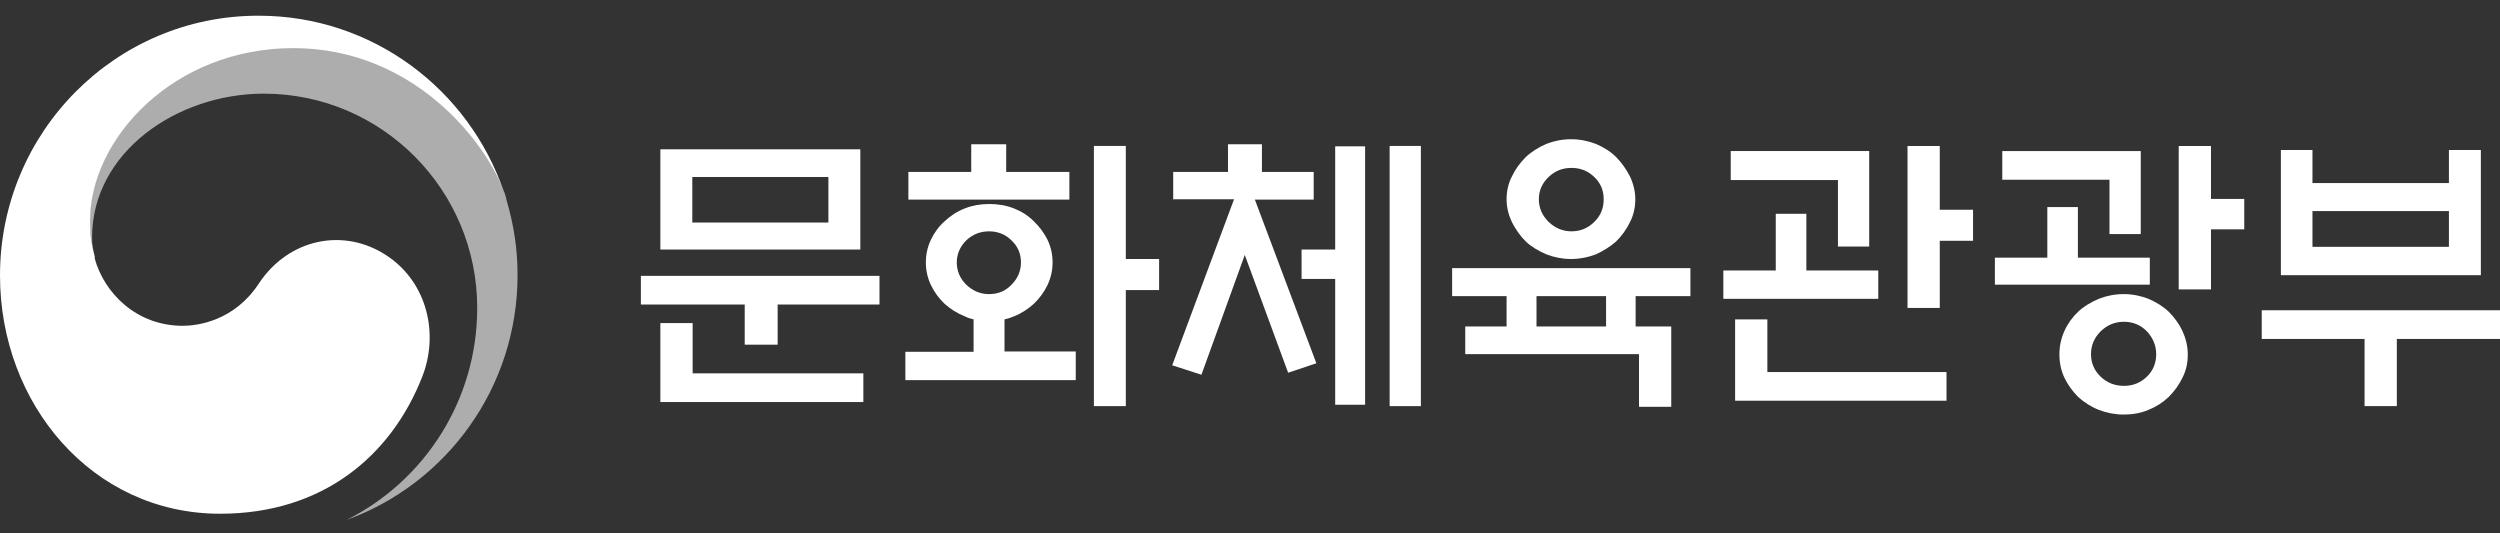
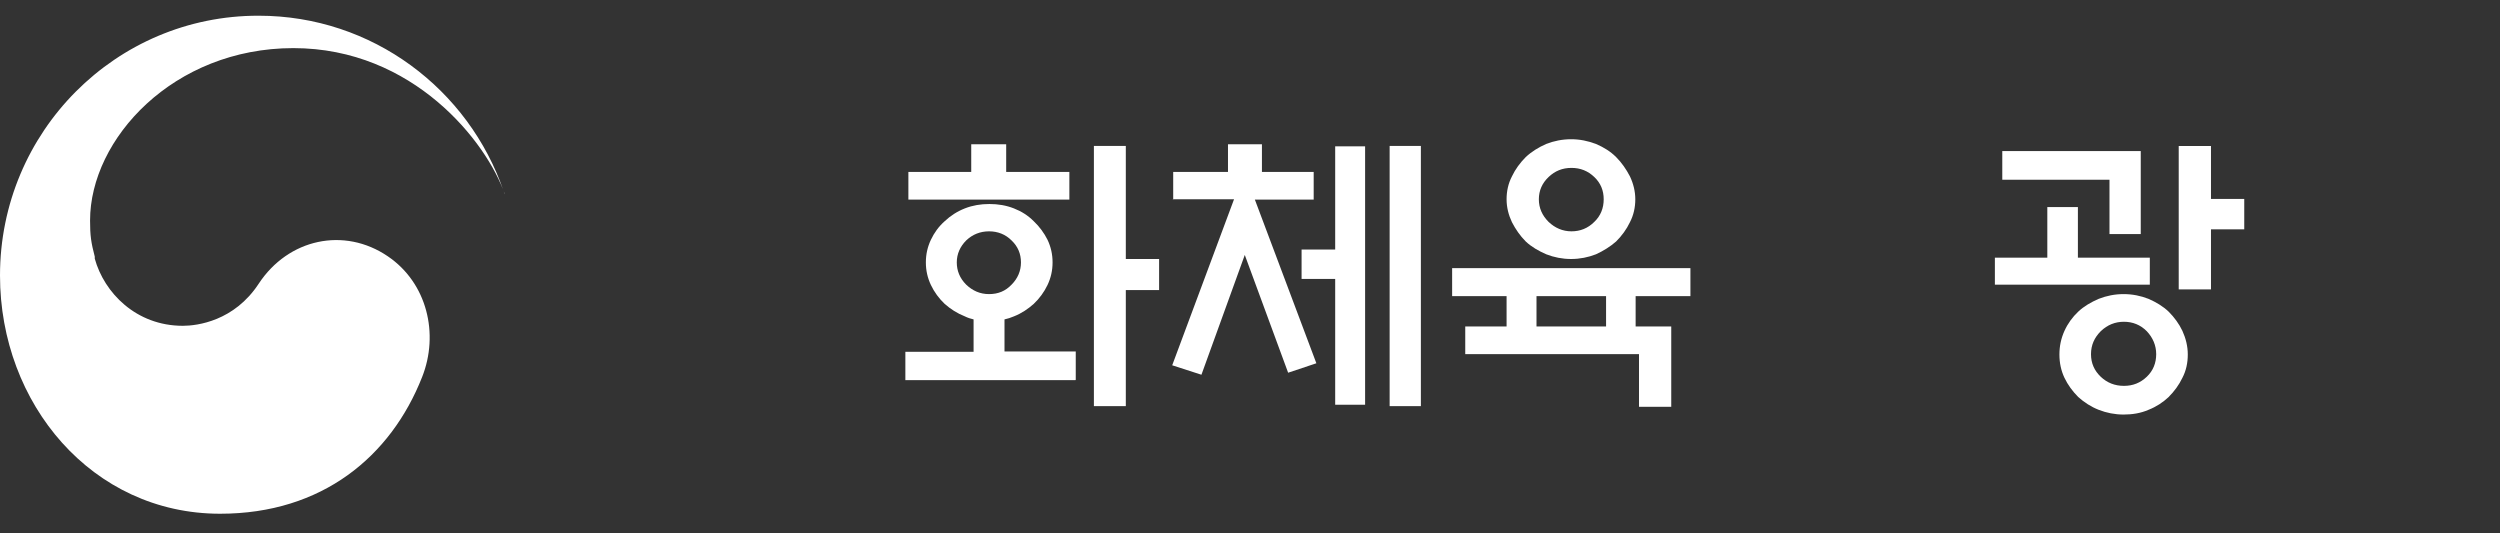
<svg xmlns="http://www.w3.org/2000/svg" width="150" height="32" viewBox="0 0 150 32" fill="none">
  <rect x="0" y="0" width="150" height="32" fill="#333333" stroke="none" />
  <path d="M23.269 15.378C20.648 13.596 17.301 14.325 15.526 17.017C14.054 19.265 11.836 19.548 10.969 19.548C8.166 19.548 6.251 17.564 5.686 15.519C5.686 15.519 5.686 15.479 5.686 15.459C5.686 15.438 5.686 15.418 5.686 15.398C5.464 14.548 5.404 14.143 5.404 13.232C5.404 8.333 10.405 2.887 17.603 2.887C24.802 2.887 29.218 8.535 30.286 11.653C30.286 11.592 30.246 11.551 30.226 11.491C28.129 5.357 22.342 0.943 15.526 0.943C6.957 0.923 0 7.907 0 16.532C0 24.224 5.525 30.824 13.207 30.824C19.337 30.824 23.451 27.383 25.326 22.625C26.354 20.034 25.628 16.977 23.269 15.378Z" fill="white" />
  <g opacity="0.6">
-     <path d="M30.387 11.935C29.48 8.879 25.225 2.846 17.604 2.846C10.405 2.846 5.384 8.291 5.384 13.191C5.384 14.102 5.445 14.507 5.666 15.357C5.566 14.972 5.525 14.608 5.525 14.243C5.525 9.142 10.607 5.619 15.829 5.619C22.907 5.619 28.633 11.389 28.633 18.474C28.633 24.041 25.447 28.86 20.809 31.188C26.778 29.022 31.053 23.272 31.053 16.511C31.053 14.911 30.831 13.494 30.367 11.915" fill="white" />
-   </g>
-   <path d="M49.704 10.619H41.538V13.352H49.704V10.619ZM41.558 19.365V22.401H51.801V24.122H39.622V19.385H41.558V19.365ZM39.622 8.959H51.62V14.972H39.622V8.959ZM52.769 16.551V18.271H46.659V20.68H44.683V18.271H38.453V16.551H52.749H52.769Z" fill="white" />
+     </g>
  <path d="M67.549 24.367H65.634V8.758H67.549V15.54H69.546V17.403H67.549V24.367ZM61.258 15.743C61.258 15.237 61.077 14.791 60.694 14.427C60.331 14.062 59.867 13.88 59.343 13.88C58.818 13.88 58.355 14.062 57.971 14.427C57.608 14.791 57.407 15.237 57.407 15.743C57.407 16.249 57.588 16.694 57.971 17.079C58.355 17.443 58.798 17.646 59.343 17.646C59.887 17.646 60.331 17.463 60.694 17.079C61.056 16.715 61.258 16.269 61.258 15.743ZM58.274 10.317V8.657H60.371V10.317H64.162V11.977H54.503V10.317H58.294H58.274ZM64.525 22.808H54.322V21.108H58.415V19.164C58.233 19.124 58.052 19.063 57.891 18.982C57.427 18.8 57.024 18.537 56.681 18.233C56.338 17.909 56.056 17.524 55.854 17.099C55.653 16.674 55.552 16.229 55.552 15.743C55.552 15.257 55.653 14.812 55.854 14.386C56.056 13.961 56.318 13.597 56.681 13.273C57.024 12.949 57.427 12.686 57.891 12.504C58.355 12.322 58.838 12.241 59.363 12.241C59.887 12.241 60.371 12.322 60.835 12.504C61.298 12.686 61.682 12.929 62.024 13.273C62.367 13.597 62.649 13.982 62.851 14.386C63.053 14.812 63.154 15.257 63.154 15.743C63.154 16.229 63.053 16.674 62.851 17.099C62.649 17.524 62.367 17.909 62.024 18.233C61.682 18.537 61.298 18.8 60.835 18.982C60.653 19.063 60.452 19.124 60.27 19.164V21.087H64.545V22.788L64.525 22.808Z" fill="white" />
  <path d="M83.378 8.758H85.253V24.367H83.378V8.758ZM80.111 8.779H81.906V24.286H80.111V16.735H78.095V14.973H80.111V8.779ZM70.392 11.977V10.317H73.679V8.657H75.716V10.317H78.821V11.977H75.292L78.982 21.796L77.288 22.363L74.687 15.297L72.086 22.484L70.332 21.917L74.042 11.957H70.352L70.392 11.977Z" fill="white" />
  <path d="M96.222 11.957C96.222 11.431 96.041 10.985 95.658 10.621C95.275 10.257 94.831 10.074 94.287 10.074C93.742 10.074 93.299 10.257 92.915 10.621C92.532 10.985 92.331 11.431 92.331 11.957C92.331 12.483 92.532 12.929 92.915 13.313C93.299 13.678 93.762 13.88 94.287 13.88C94.811 13.88 95.275 13.698 95.658 13.313C96.041 12.949 96.222 12.483 96.222 11.957ZM92.169 19.589H96.364V17.767H92.19V19.589H92.169ZM98.118 11.957C98.118 12.443 98.017 12.909 97.795 13.334C97.594 13.759 97.311 14.143 96.968 14.488C96.626 14.791 96.202 15.054 95.759 15.257C95.295 15.439 94.791 15.54 94.266 15.54C93.742 15.54 93.238 15.439 92.774 15.257C92.311 15.054 91.887 14.812 91.544 14.488C91.201 14.143 90.939 13.759 90.718 13.334C90.516 12.909 90.395 12.443 90.395 11.957C90.395 11.471 90.496 11.005 90.718 10.58C90.919 10.155 91.201 9.771 91.544 9.426C91.887 9.103 92.311 8.839 92.774 8.637C93.238 8.455 93.742 8.354 94.266 8.354C94.791 8.354 95.275 8.455 95.759 8.637C96.222 8.839 96.626 9.082 96.968 9.426C97.311 9.771 97.573 10.155 97.795 10.58C97.997 11.005 98.118 11.471 98.118 11.957ZM100.275 19.589V24.407H98.34V21.249H87.915V19.589H90.395V17.767H87.128V16.087H101.425V17.767H98.138V19.589H100.275Z" fill="white" />
-   <path d="M116.386 18.476H114.451V8.759H116.386V12.585H118.383V14.447H116.386V18.496V18.476ZM106.042 19.164V22.323H116.79V24.043H104.107V19.164H106.042ZM110.277 14.792V10.803H103.844V9.062H112.152V14.792H110.277ZM112.696 16.229V17.93H103.401V16.229H106.546V12.828H108.381V16.229H112.696Z" fill="white" />
  <path d="M132.659 17.363H130.723V8.759H132.659V11.937H134.655V13.759H132.659V17.342V17.363ZM129.372 21.25C129.372 20.723 129.17 20.258 128.807 19.873C128.424 19.488 127.961 19.306 127.436 19.306C126.912 19.306 126.448 19.488 126.045 19.873C125.662 20.258 125.46 20.703 125.46 21.25C125.46 21.796 125.662 22.241 126.045 22.606C126.428 22.97 126.892 23.152 127.436 23.152C127.981 23.152 128.424 22.97 128.807 22.606C129.191 22.241 129.372 21.776 129.372 21.25ZM131.267 21.27C131.267 21.776 131.167 22.241 130.945 22.667C130.743 23.092 130.461 23.476 130.118 23.821C129.775 24.145 129.372 24.408 128.908 24.59C128.445 24.792 127.94 24.873 127.416 24.873C126.892 24.873 126.388 24.772 125.924 24.59C125.46 24.408 125.057 24.145 124.694 23.821C124.351 23.476 124.069 23.092 123.867 22.667C123.666 22.241 123.565 21.776 123.565 21.27C123.565 20.764 123.666 20.298 123.867 19.853C124.069 19.407 124.351 19.023 124.694 18.699C125.037 18.375 125.46 18.132 125.924 17.93C126.388 17.747 126.892 17.646 127.416 17.646C127.94 17.646 128.445 17.747 128.908 17.93C129.372 18.132 129.775 18.375 130.118 18.699C130.461 19.043 130.743 19.428 130.945 19.853C131.146 20.298 131.267 20.764 131.267 21.27ZM126.569 14.063V10.783H120.137V9.062H128.445V14.043H126.569V14.063ZM122.839 15.46V12.423H124.674V15.46H128.989V17.079H119.693V15.46H122.839Z" fill="white" />
-   <path d="M146.935 12.664H138.748V14.81H146.935V12.664ZM138.748 10.984H146.935V9H148.851V16.511H136.853V9H138.748V10.984ZM135.704 18.616H150V20.337H143.81V24.366H141.874V20.337H135.704V18.616Z" fill="white" />
</svg>